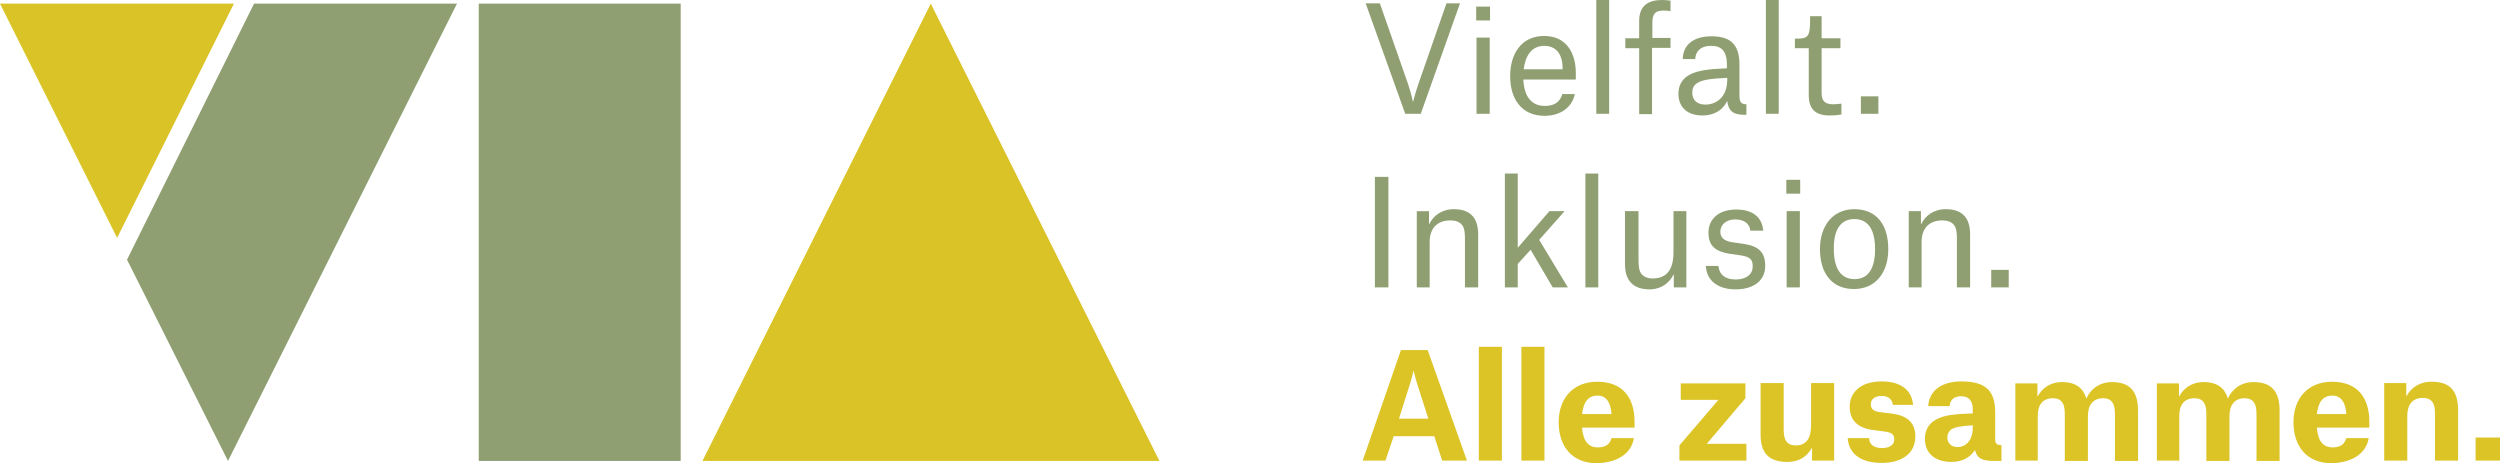
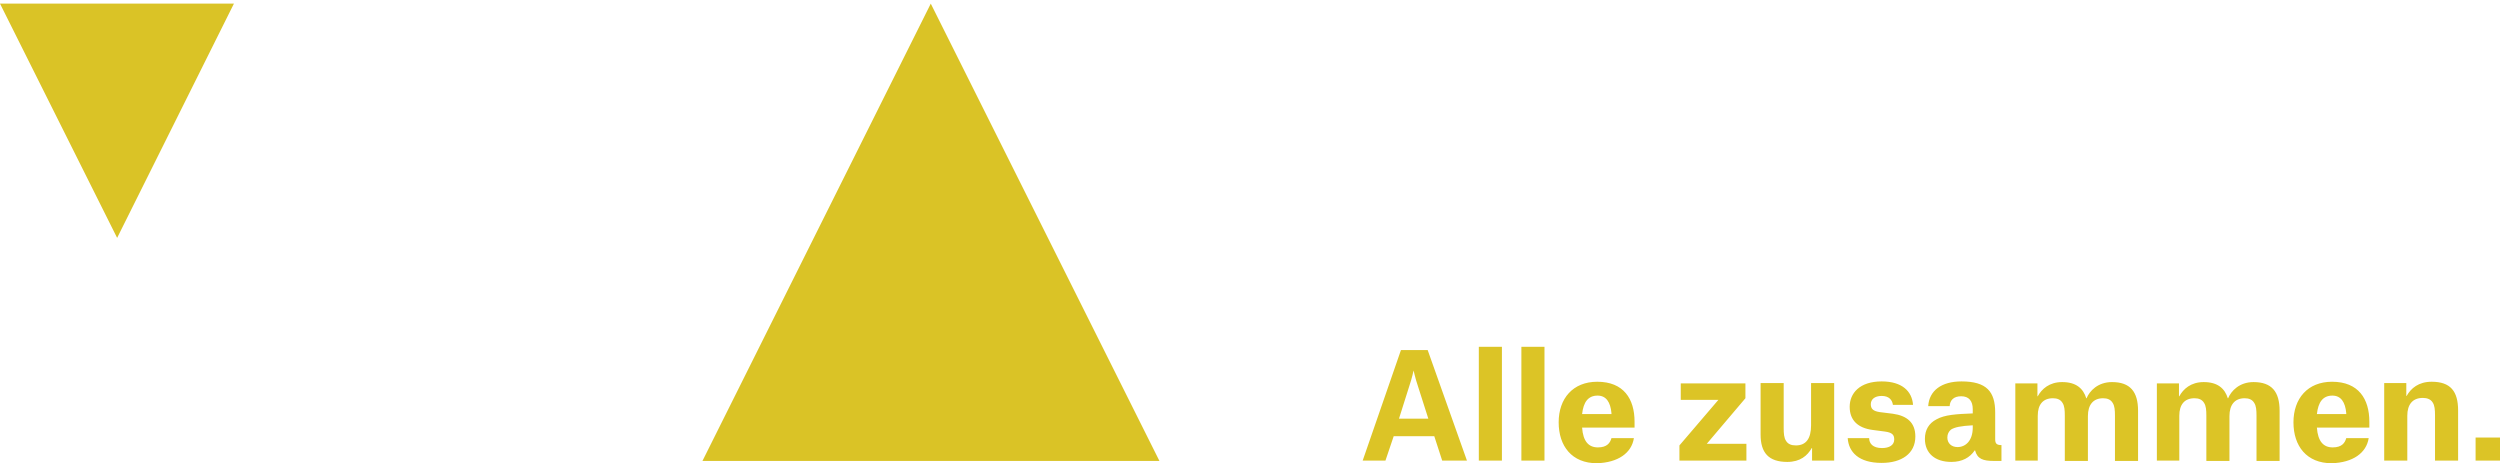
<svg xmlns="http://www.w3.org/2000/svg" viewBox="0 0 757.7 140.4">
  <defs>
    <style>.d{fill:#8f9f71;}.e{fill:#dac326;}.f{fill:#dcc426;}</style>
  </defs>
  <g id="a" />
  <g id="b">
    <g id="c">
      <g>
        <path class="f" d="M428.4,112.3h0c.1,0,.4,2,1.4,4.9l3.1,9.7h-8.9l3.1-9.8c.9-2.7,1.3-4.6,1.3-4.8h0Zm8.7,27.3h7.5l-11.9-33.5h-8.1l-11.6,33.5h6.9l2.5-7.4h12.3l2.4,7.4h0Zm11.1,0h7v-34.5h-7v34.5h0Zm12.9,0h7v-34.5h-7v34.5h0Zm27.2-14.1h-8.8c.4-3.6,1.8-5.6,4.7-5.6,2.6,0,3.9,2,4.2,5.3v.3h-.1Zm6.9,7.3h-6.8c-.4,1.4-1.3,2.8-4.1,2.8s-4.5-1.8-4.8-6h15.9v-1.8c0-6.9-3.3-12.1-11.3-12.1-7.4,0-11.7,5.1-11.7,12.3s4,12.4,11.6,12.4c6.4-.2,10.5-3.1,11.2-7.6h0Zm14.3-11.6h11.3l-11.8,13.8v4.6h20.3v-5.1h-12l11.7-13.8v-4.5h-19.6v5h.1Zm31.1-5.1h-7v15.6c0,5.5,2.4,8.3,8.1,8.3,3.9,0,6.1-1.9,7.4-4.2h.1v3.8h6.7v-23.5h-7v12.8c0,4-1.5,6.1-4.6,6.1-1.4,0-2.4-.4-3-1.4-.6-.9-.7-2.2-.7-3.9v-13.6h0Zm39.2,6.6c-.3-4.1-3.3-7.1-9.5-7.1-6.7,0-9.7,3.6-9.7,7.7s2.5,6.4,6.9,7l3.8,.5c2.2,.3,2.8,1,2.8,2.4,0,1.7-1.5,2.6-3.7,2.6-2.8,0-3.9-1.4-3.9-3h-6.5c.3,4.2,3.3,7.5,10.3,7.5,6,0,10.2-2.8,10.2-8,0-4.2-2.5-6.3-6.8-6.9l-4-.5c-2-.3-2.7-1-2.7-2.4s1.1-2.5,3.3-2.5,3.2,1.2,3.4,2.7h6.1Zm13.5,12.8c-1.9,0-3.1-1.2-3.1-2.9,0-1,.4-1.8,1.1-2.4,1.1-.7,2.9-1.1,6.6-1.3v.7c0,4-2.2,5.9-4.6,5.9h0Zm-2.4-12.4c.1-1.8,1.2-3,3.5-3s3.5,1.4,3.5,3.9v1.3c-5,.2-8.5,.4-11,1.8-2.3,1.2-3.5,3.2-3.5,5.9,0,4.4,3.1,7,8,7,3.3,0,5.6-1.3,7.1-3.5h.1c.7,2.6,2.4,3.2,5.7,3.2h2.3v-4.8c-1.5,0-1.9-.5-1.9-1.8v-8.1c0-6.3-2.6-9.4-10.2-9.4-6.1,0-9.8,2.8-10.1,7.5h6.5Zm19.7,16.5h7v-13.6c0-3.4,1.6-5.3,4.6-5.3,1.3,0,2.3,.4,2.9,1.4,.6,.9,.7,2.2,.7,3.9v13.7h7v-13.6c0-3.4,1.6-5.4,4.6-5.4,1.3,0,2.3,.4,2.9,1.4,.6,.9,.7,2.2,.7,3.9v13.7h7v-15.2c0-5.8-2.4-8.7-7.9-8.7-4.3,0-6.8,2.7-7.7,4.9h-.1c-.9-2.9-3-4.9-7.3-4.9-3.9,0-6.2,2.1-7.4,4.3h-.1v-3.9h-6.7v23.4h-.2Zm42.9,0h7v-13.6c0-3.4,1.6-5.3,4.6-5.3,1.3,0,2.3,.4,2.9,1.4,.6,.9,.7,2.2,.7,3.9v13.7h7v-13.6c0-3.4,1.6-5.4,4.6-5.4,1.3,0,2.3,.4,2.9,1.4,.6,.9,.7,2.2,.7,3.9v13.7h7v-15.2c0-5.8-2.4-8.7-7.9-8.7-4.3,0-6.8,2.7-7.7,4.9h-.1c-.9-2.9-3-4.9-7.3-4.9-3.9,0-6.2,2.1-7.4,4.3h-.1v-3.9h-6.7v23.4h-.2Zm57.5-14.1h-8.8c.4-3.6,1.8-5.6,4.7-5.6,2.6,0,3.9,2,4.2,5.3v.3h-.1Zm6.9,7.3h-6.8c-.4,1.4-1.3,2.8-4.1,2.8s-4.5-1.8-4.8-6h15.9v-1.8c0-6.9-3.3-12.1-11.3-12.1-7.4,0-11.7,5.1-11.7,12.3s4,12.4,11.6,12.4c6.4-.2,10.5-3.1,11.2-7.6h0Zm20.1,6.8h7v-15.2c0-5.8-2.3-8.7-8-8.7-4,0-6.3,2-7.6,4.3h-.1v-3.9h-6.7v23.5h7v-13.6c0-3.4,1.6-5.4,4.7-5.4,1.3,0,2.4,.4,3,1.4,.6,.9,.7,2.2,.7,3.9v13.7h0Zm12.3,0h7.4v-7h-7.4v7h0Z" />
-         <path class="d" d="M416.7,87.1h4.1V53.6h-4.1v33.5h0Zm27.4,0h3.9v-16.1c0-5.5-2.9-7.6-7.4-7.6-3.7,0-6.3,2.1-7.4,4.5h-.1v-3.9h-3.7v23.1h3.9v-13.8c0-3.8,2-6.5,6.3-6.5,1.5,0,2.8,.4,3.6,1.5,.8,1.1,.8,2.9,.8,4.6v14.2h.1Zm15.9-7.1l3.9-4.3,6.7,11.4h4.6l-8.7-14.4,7.7-8.7h-4.6l-9.6,11.1v-22.5h-3.9v34.5h3.9v-7.1h0Zm20.5,7.1h3.9V52.6h-3.9v34.5h0Zm15.9-23.1h-3.9v16.1c0,5.4,3,7.6,7.4,7.6,3.7,0,6.2-2.1,7.3-4.5h.1v3.9h3.8v-23.1h-3.9v12.5c0,5.1-2,7.9-6.3,7.9-1.5,0-2.8-.5-3.5-1.5-.8-1.1-.8-3-.8-4.7v-14.2h-.2Zm38,5.8c-.4-4-3.2-6.3-8.2-6.3-5.3,0-8.4,2.9-8.4,7s2.2,5.7,6.3,6.4l3.5,.5c3.2,.5,3.6,1.5,3.6,3.4,0,2.4-2,3.9-5.1,3.9-4.1,0-5.1-2.3-5.3-4.1h-3.8c.3,4.9,4.2,7.1,9,7.1,5.3,0,9-2.5,9-7.1,0-4-1.8-6-6.6-6.7l-3.5-.5c-2.3-.4-3.5-1.3-3.5-3.2,0-2.1,1.8-3.7,4.5-3.7s4.4,1.3,4.6,3.4h3.9v-.1Zm7-11.1h4.2v-4.2h-4.2v4.2h0Zm.1,28.4h4v-23.1h-4v23.1h0Zm20.4,.5c6.5,0,10.4-4.9,10.4-12.1s-3.4-12.1-10.3-12.1c-6.4,0-10.4,4.9-10.4,12.1,0,7.2,3.5,12.1,10.3,12.1h0Zm.1-21.2c4.4,0,6.3,3.5,6.3,9.1s-1.9,9.1-6.2,9.1-6.3-3.4-6.3-9.1c-.1-5.6,1.9-9.1,6.2-9.1h0Zm31.2,20.7h3.9v-16.1c0-5.5-2.9-7.6-7.4-7.6-3.7,0-6.3,2.1-7.4,4.5h-.1v-3.9h-3.7v23.1h3.9v-13.8c0-3.8,2-6.5,6.3-6.5,1.5,0,2.8,.4,3.6,1.5s.8,2.9,.8,4.6v14.2h.1Zm10.3,0h5.3v-5.3h-5.3v5.3h0Z" />
-         <path class="d" d="M425.9,34.5h4.7L442.5,1h-4.1l-8.6,24.7c-1.1,3.3-1.5,5.1-1.5,5.1h-.1s-.3-1.8-1.4-5.2l-8.6-24.6h-4.3l12,33.5h0Zm21.5-28.3h4.2V2h-4.2V6.2h0Zm.1,28.3h4V11.4h-4v23.1h0Zm26.1-13.5h-11.8c.5-4.2,2.5-7.1,6.2-7.1,4,0,5.6,3,5.6,6.8v.3h0Zm3.7,7.5h-3.8c-.4,1.4-1.4,3.6-5.3,3.6-4.3,0-6.3-3.2-6.5-8h15.9v-2c0-5.8-2.7-11.2-9.6-11.2s-10.3,5.4-10.3,12.2,3.4,12,10.4,12c4.9,0,8.4-2.6,9.2-6.6h0Zm6.5,6h3.9V0h-3.9V34.5h0Zm17-20h5.5v-3h-5.5V6.8c0-2.8,1.1-3.6,3.4-3.6,1,0,1.7,.1,2.1,.2V.2c-.7-.1-1.6-.2-2.5-.2-4.3,0-7,1.7-7,6.4v5.2h-4.2v3h4.2v20h3.9V14.5h.1Zm16.1,17.2c-2.5,0-4-1.3-4-3.6,0-1.2,.4-2.2,1.3-2.8,1.5-1.1,4.3-1.5,9.3-1.7v.5c0,5.7-3.7,7.6-6.6,7.6h0Zm-3.1-13.9c.1-2,1.4-3.9,4.8-3.9,3.2,0,4.8,1.6,4.8,5.8v1c-5.2,.2-8.8,.6-11.2,1.9-2.4,1.2-3.5,3.3-3.5,5.8,0,4.1,2.7,6.6,7.3,6.6,3.4,0,6.2-1.6,7.4-4.3h.1c.4,2.8,1.6,4.1,5.3,4.1h.5v-3.2c-1.7,0-2.1-.8-2.1-2.6v-9.4c0-6.2-2.8-8.6-8.5-8.6s-8.6,2.8-8.7,6.9h3.8v-.1Zm21.4,16.7h3.9V0h-3.9V34.5h0Zm13.4-29.7v1.7c0,4.4-.7,5.2-3.8,5.2h-.8v2.9h4.2v14.3c0,3.9,1.8,6.1,6.3,6.1,2,0,3.6-.3,3.6-.3v-3.3s-1.4,.2-2.5,.2c-2.5,0-3.5-1-3.5-3.4V14.6h5.7v-3h-5.7V4.9h-3.5v-.1Zm15.4,29.7h5.3v-5.3h-5.3v5.3h0Z" />
-         <polygon class="d" points="145.1 1.1 145.1 139.7 206.3 139.7 206.3 1.1 145.1 1.1" />
        <polygon class="e" points="351.4 139.7 212.9 139.7 282.1 1.1 351.4 139.7" />
-         <polygon class="d" points="77 1.1 138.5 1.1 69.1 139.7 38.5 78.7 77 1.1" />
        <polygon class="e" points="70.9 1.1 35.5 72.1 0 1.1 70.9 1.1" />
      </g>
    </g>
  </g>
</svg>